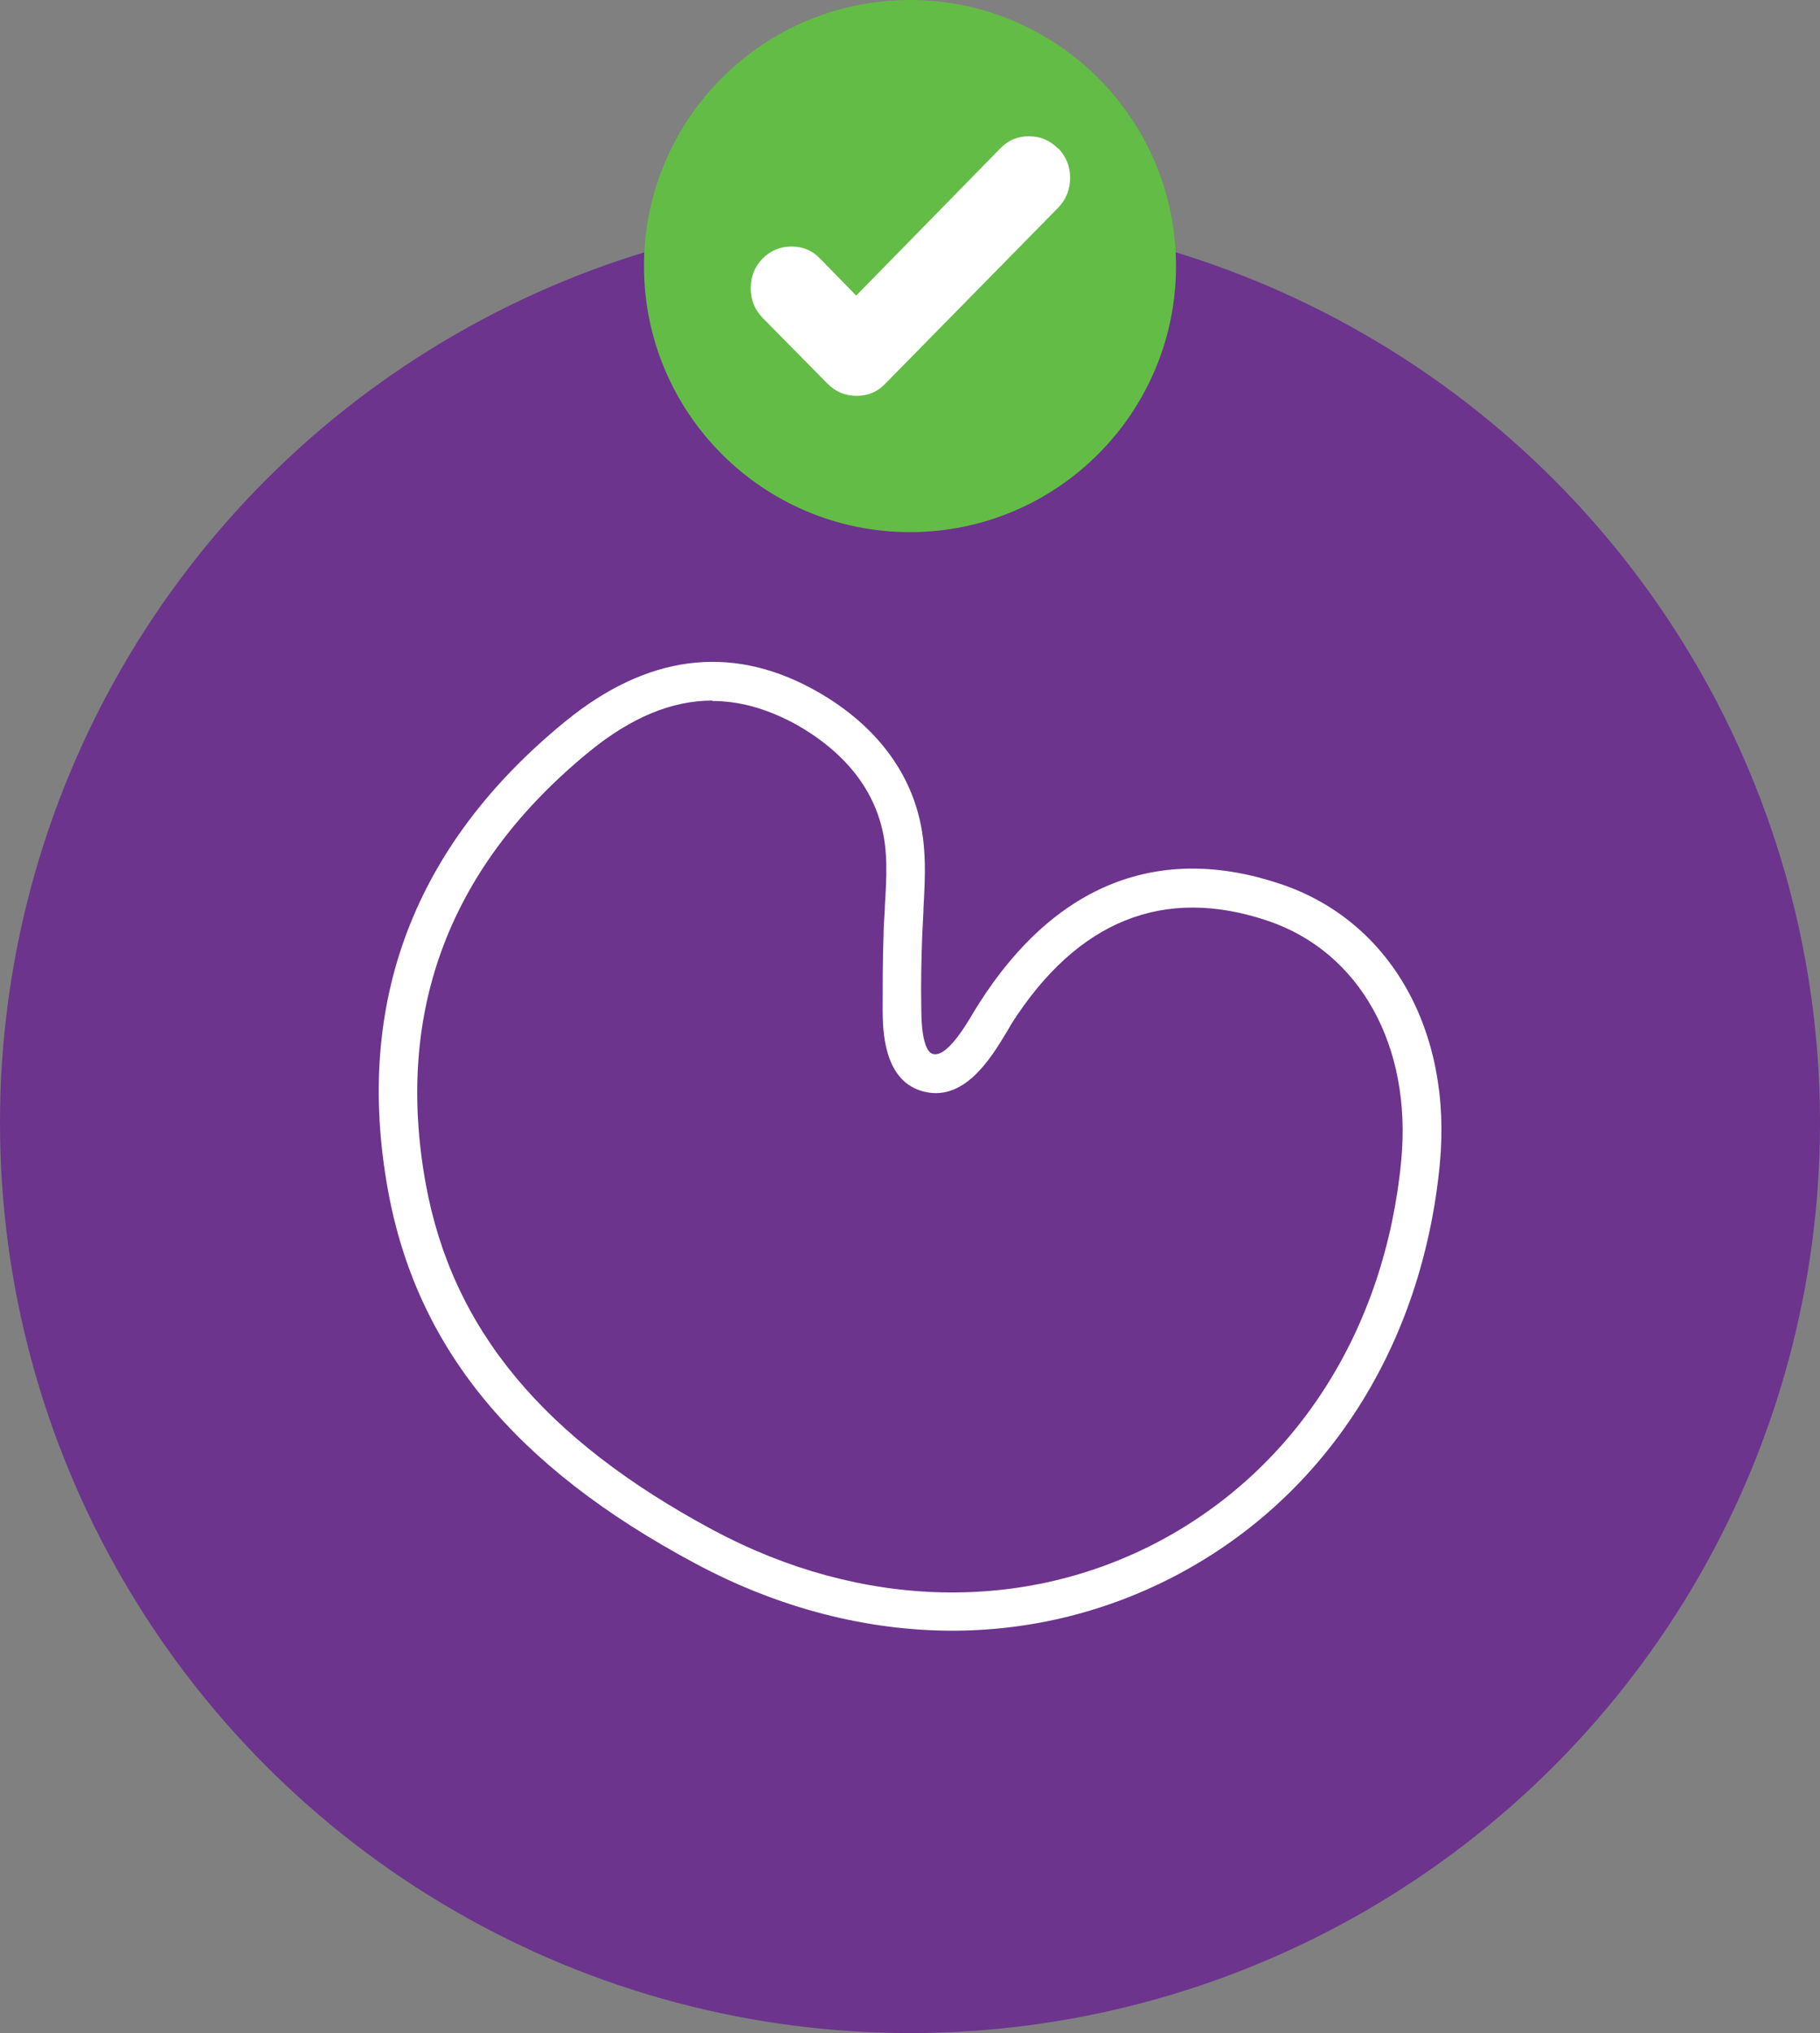
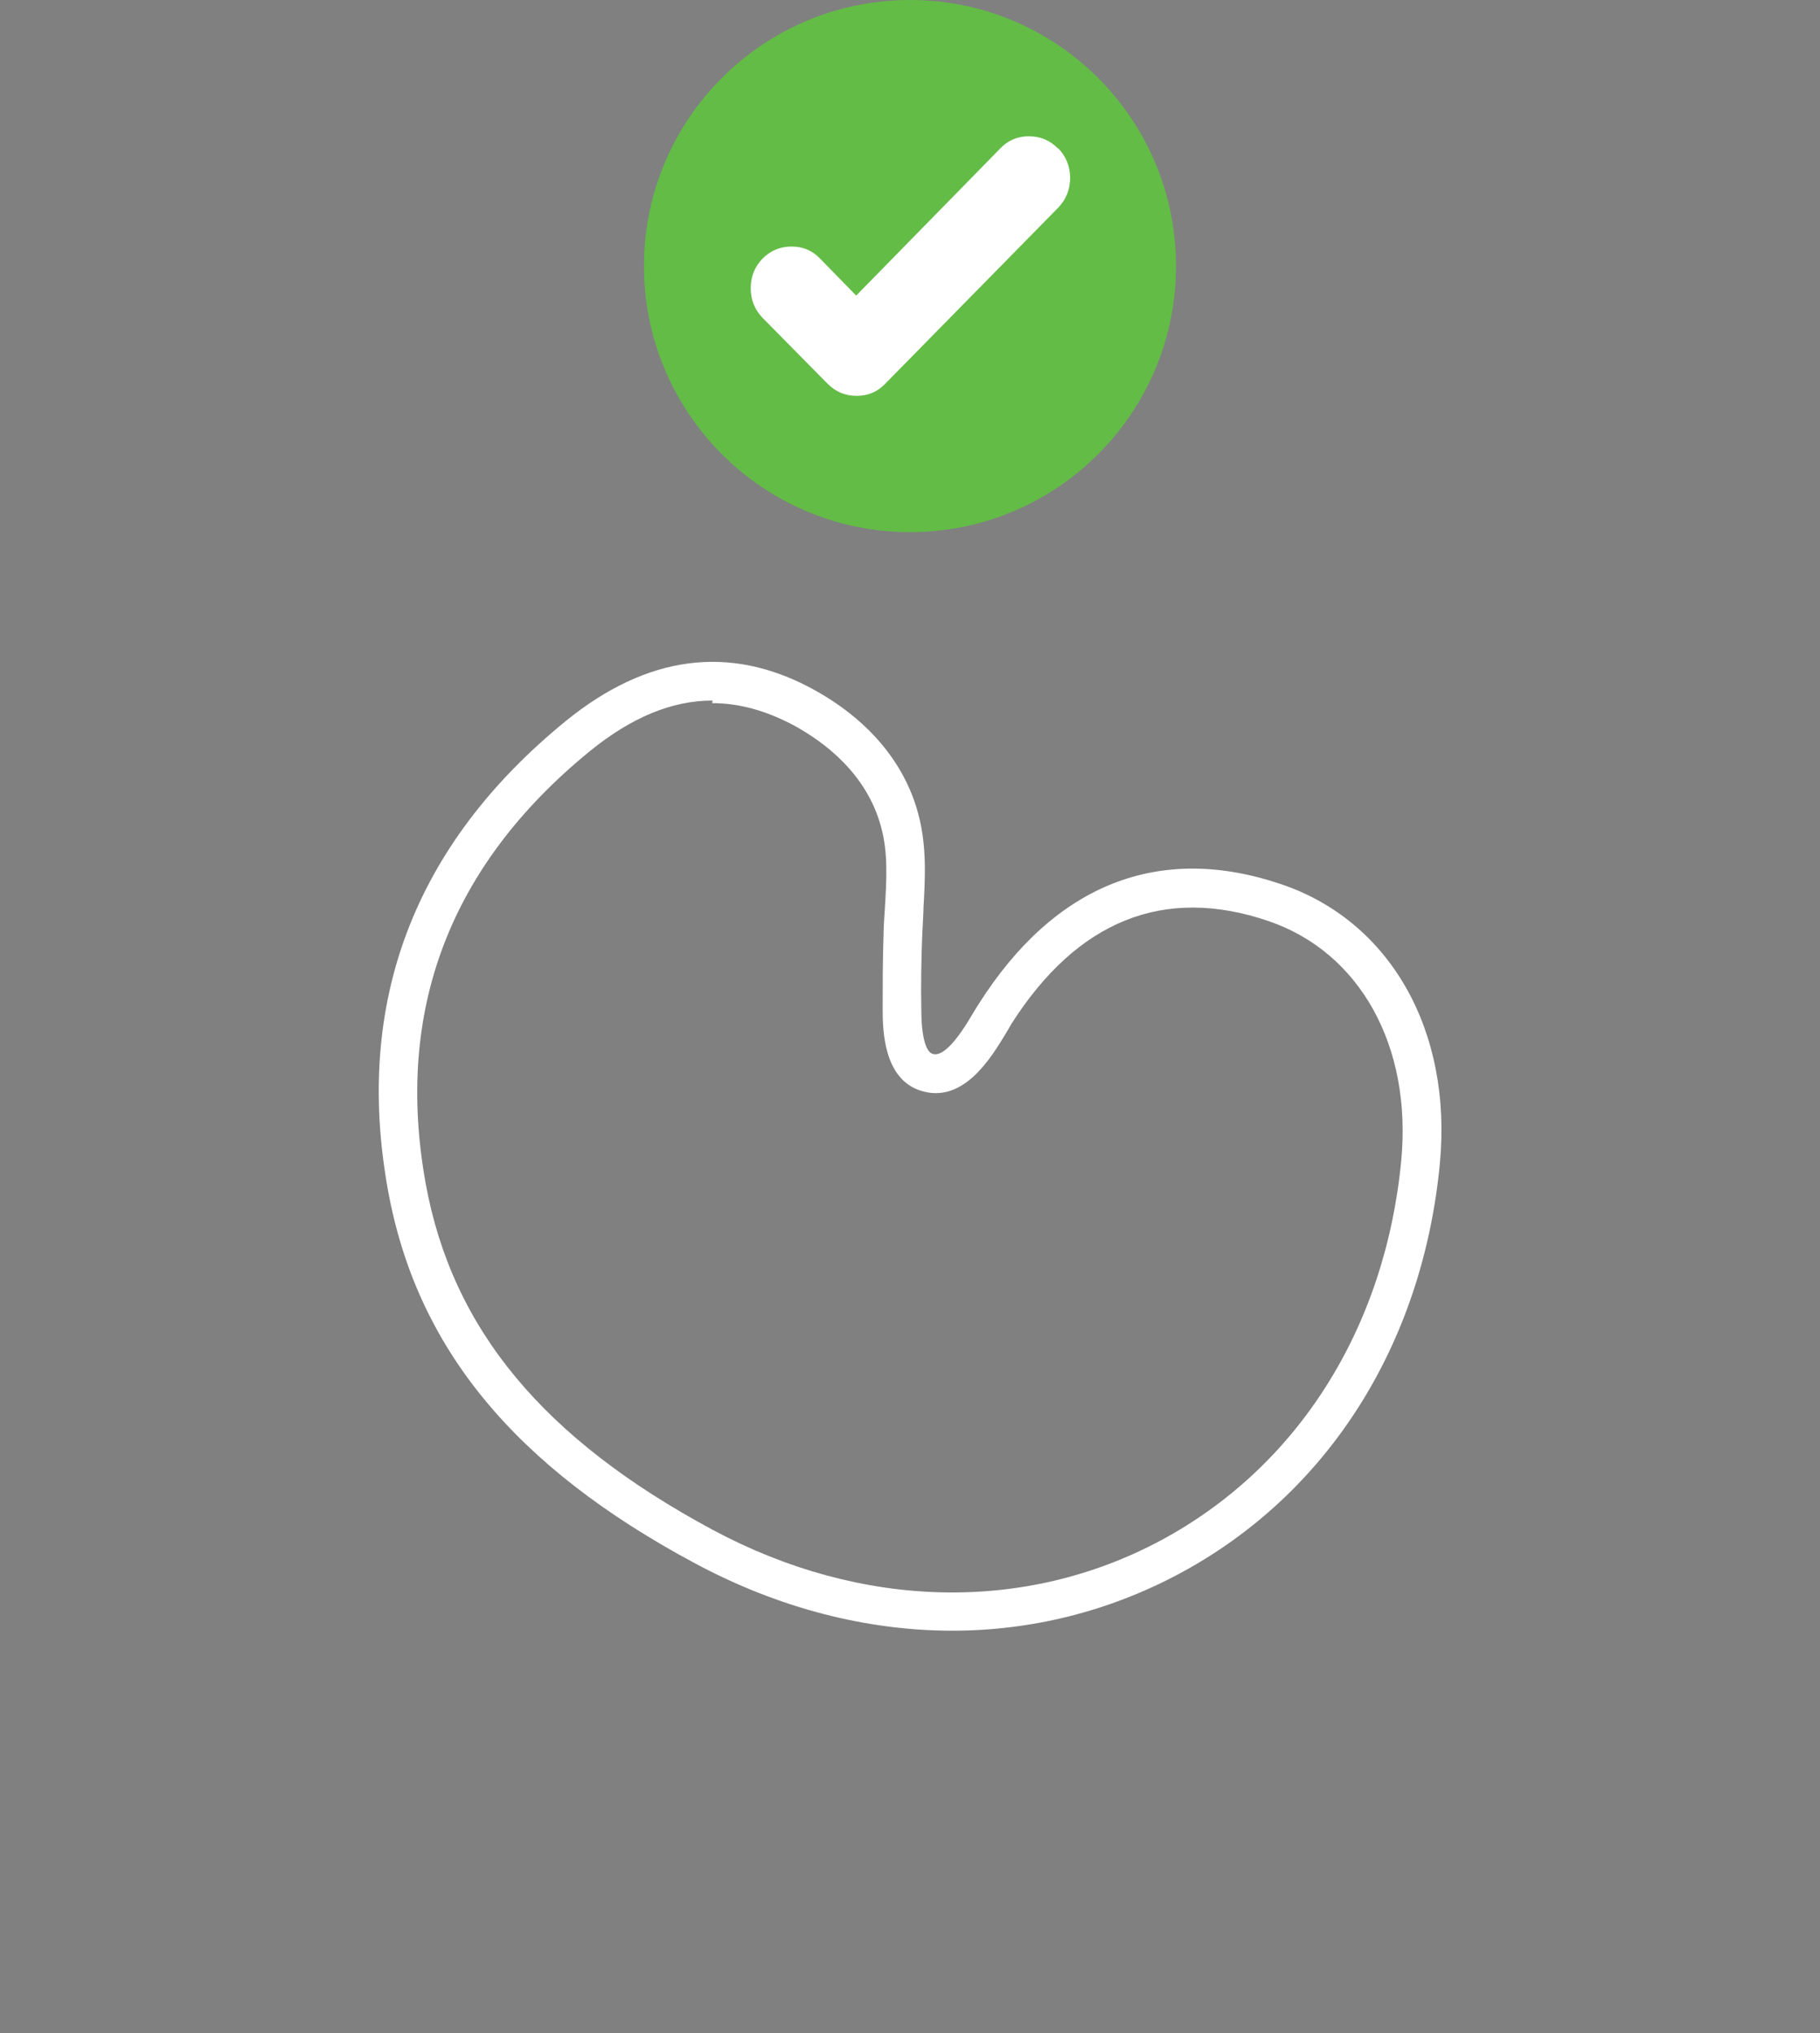
<svg xmlns="http://www.w3.org/2000/svg" id="Laag_2" data-name="Laag 2" viewBox="0 0 41.94 46.84">
  <rect x="0" y="0" width="41.94" height="46.84" fill="#808080" stroke="none" />
  <defs>
    <style> .cls-1 { fill: #63bc46; } .cls-1, .cls-2, .cls-3 { stroke-width: 0px; } .cls-2 { fill: #6c348d; } .cls-3 { fill: #fff; } </style>
  </defs>
  <g id="Layer_1" data-name="Layer 1">
    <g>
-       <circle class="cls-2" cx="20.97" cy="25.87" r="20.97" />
      <g>
        <circle class="cls-1" cx="20.97" cy="6.13" r="6.13" />
        <path class="cls-3" d="m24.38,3.42c-.19-.19-.41-.28-.67-.28s-.48.09-.66.28l-3.32,3.39-.83-.85c-.18-.19-.4-.28-.66-.28s-.48.09-.67.28c-.18.19-.27.41-.27.68s.09.49.27.68l1.5,1.52c.19.19.41.28.67.28s.48-.09.66-.28l3.99-4.06c.18-.19.27-.42.27-.68s-.09-.49-.27-.68Z" />
      </g>
-       <path class="cls-3" d="m21.95,37.57c-1.98,0-4.01-.52-5.93-1.55-4.17-2.23-6.42-4.97-7.08-8.6-.78-4.31.59-7.95,4.1-10.81,1.86-1.51,3.76-1.77,5.66-.75,1.28.69,2.14,1.69,2.46,2.89.2.74.16,1.48.12,2.18v.05c-.01.2-.02.4-.03.61h0c-.02.55-.03,1.1-.02,1.64,0,.64.1,1,.26,1.05.31.1.74-.61.94-.95.05-.08.09-.15.13-.21,1.75-2.75,4.15-3.7,6.96-2.75,2.52.85,3.95,3.38,3.66,6.44-.4,4.18-2.59,7.62-6.01,9.45-1.63.87-3.41,1.31-5.23,1.31Zm-5.53-21.43c-.94,0-1.87.39-2.82,1.16-3.24,2.64-4.51,5.99-3.79,9.97.61,3.35,2.71,5.88,6.62,7.98,3.42,1.83,7.18,1.92,10.32.24,3.15-1.69,5.17-4.88,5.54-8.75.25-2.64-.95-4.8-3.06-5.52-2.41-.82-4.41-.01-5.93,2.38-.03.06-.07.12-.11.19-.35.58-.99,1.65-1.97,1.34-.86-.27-.88-1.4-.88-1.88,0-.56,0-1.13.02-1.69,0-.21.02-.42.03-.62v-.05c.04-.67.08-1.29-.09-1.9-.33-1.21-1.29-1.94-2.03-2.34-.63-.33-1.24-.5-1.86-.5Zm4.39,5.43h0,0Z" />
+       <path class="cls-3" d="m21.95,37.57c-1.98,0-4.01-.52-5.93-1.55-4.17-2.23-6.42-4.97-7.08-8.6-.78-4.31.59-7.95,4.1-10.81,1.86-1.51,3.76-1.77,5.66-.75,1.28.69,2.14,1.69,2.46,2.89.2.74.16,1.48.12,2.18v.05c-.01.2-.02.4-.03.61h0c-.02.55-.03,1.1-.02,1.64,0,.64.1,1,.26,1.05.31.1.74-.61.94-.95.05-.08.09-.15.13-.21,1.75-2.75,4.15-3.7,6.96-2.75,2.52.85,3.95,3.38,3.66,6.44-.4,4.18-2.59,7.62-6.01,9.45-1.63.87-3.41,1.31-5.23,1.31Zm-5.53-21.43c-.94,0-1.87.39-2.82,1.16-3.24,2.64-4.51,5.99-3.79,9.97.61,3.35,2.71,5.88,6.62,7.98,3.42,1.83,7.18,1.92,10.32.24,3.15-1.69,5.17-4.88,5.54-8.75.25-2.64-.95-4.8-3.06-5.52-2.41-.82-4.41-.01-5.93,2.38-.03.06-.07.12-.11.19-.35.58-.99,1.65-1.97,1.34-.86-.27-.88-1.4-.88-1.88,0-.56,0-1.13.02-1.69,0-.21.02-.42.03-.62c.04-.67.08-1.29-.09-1.9-.33-1.21-1.29-1.94-2.03-2.34-.63-.33-1.24-.5-1.86-.5Zm4.39,5.43h0,0Z" />
    </g>
  </g>
</svg>